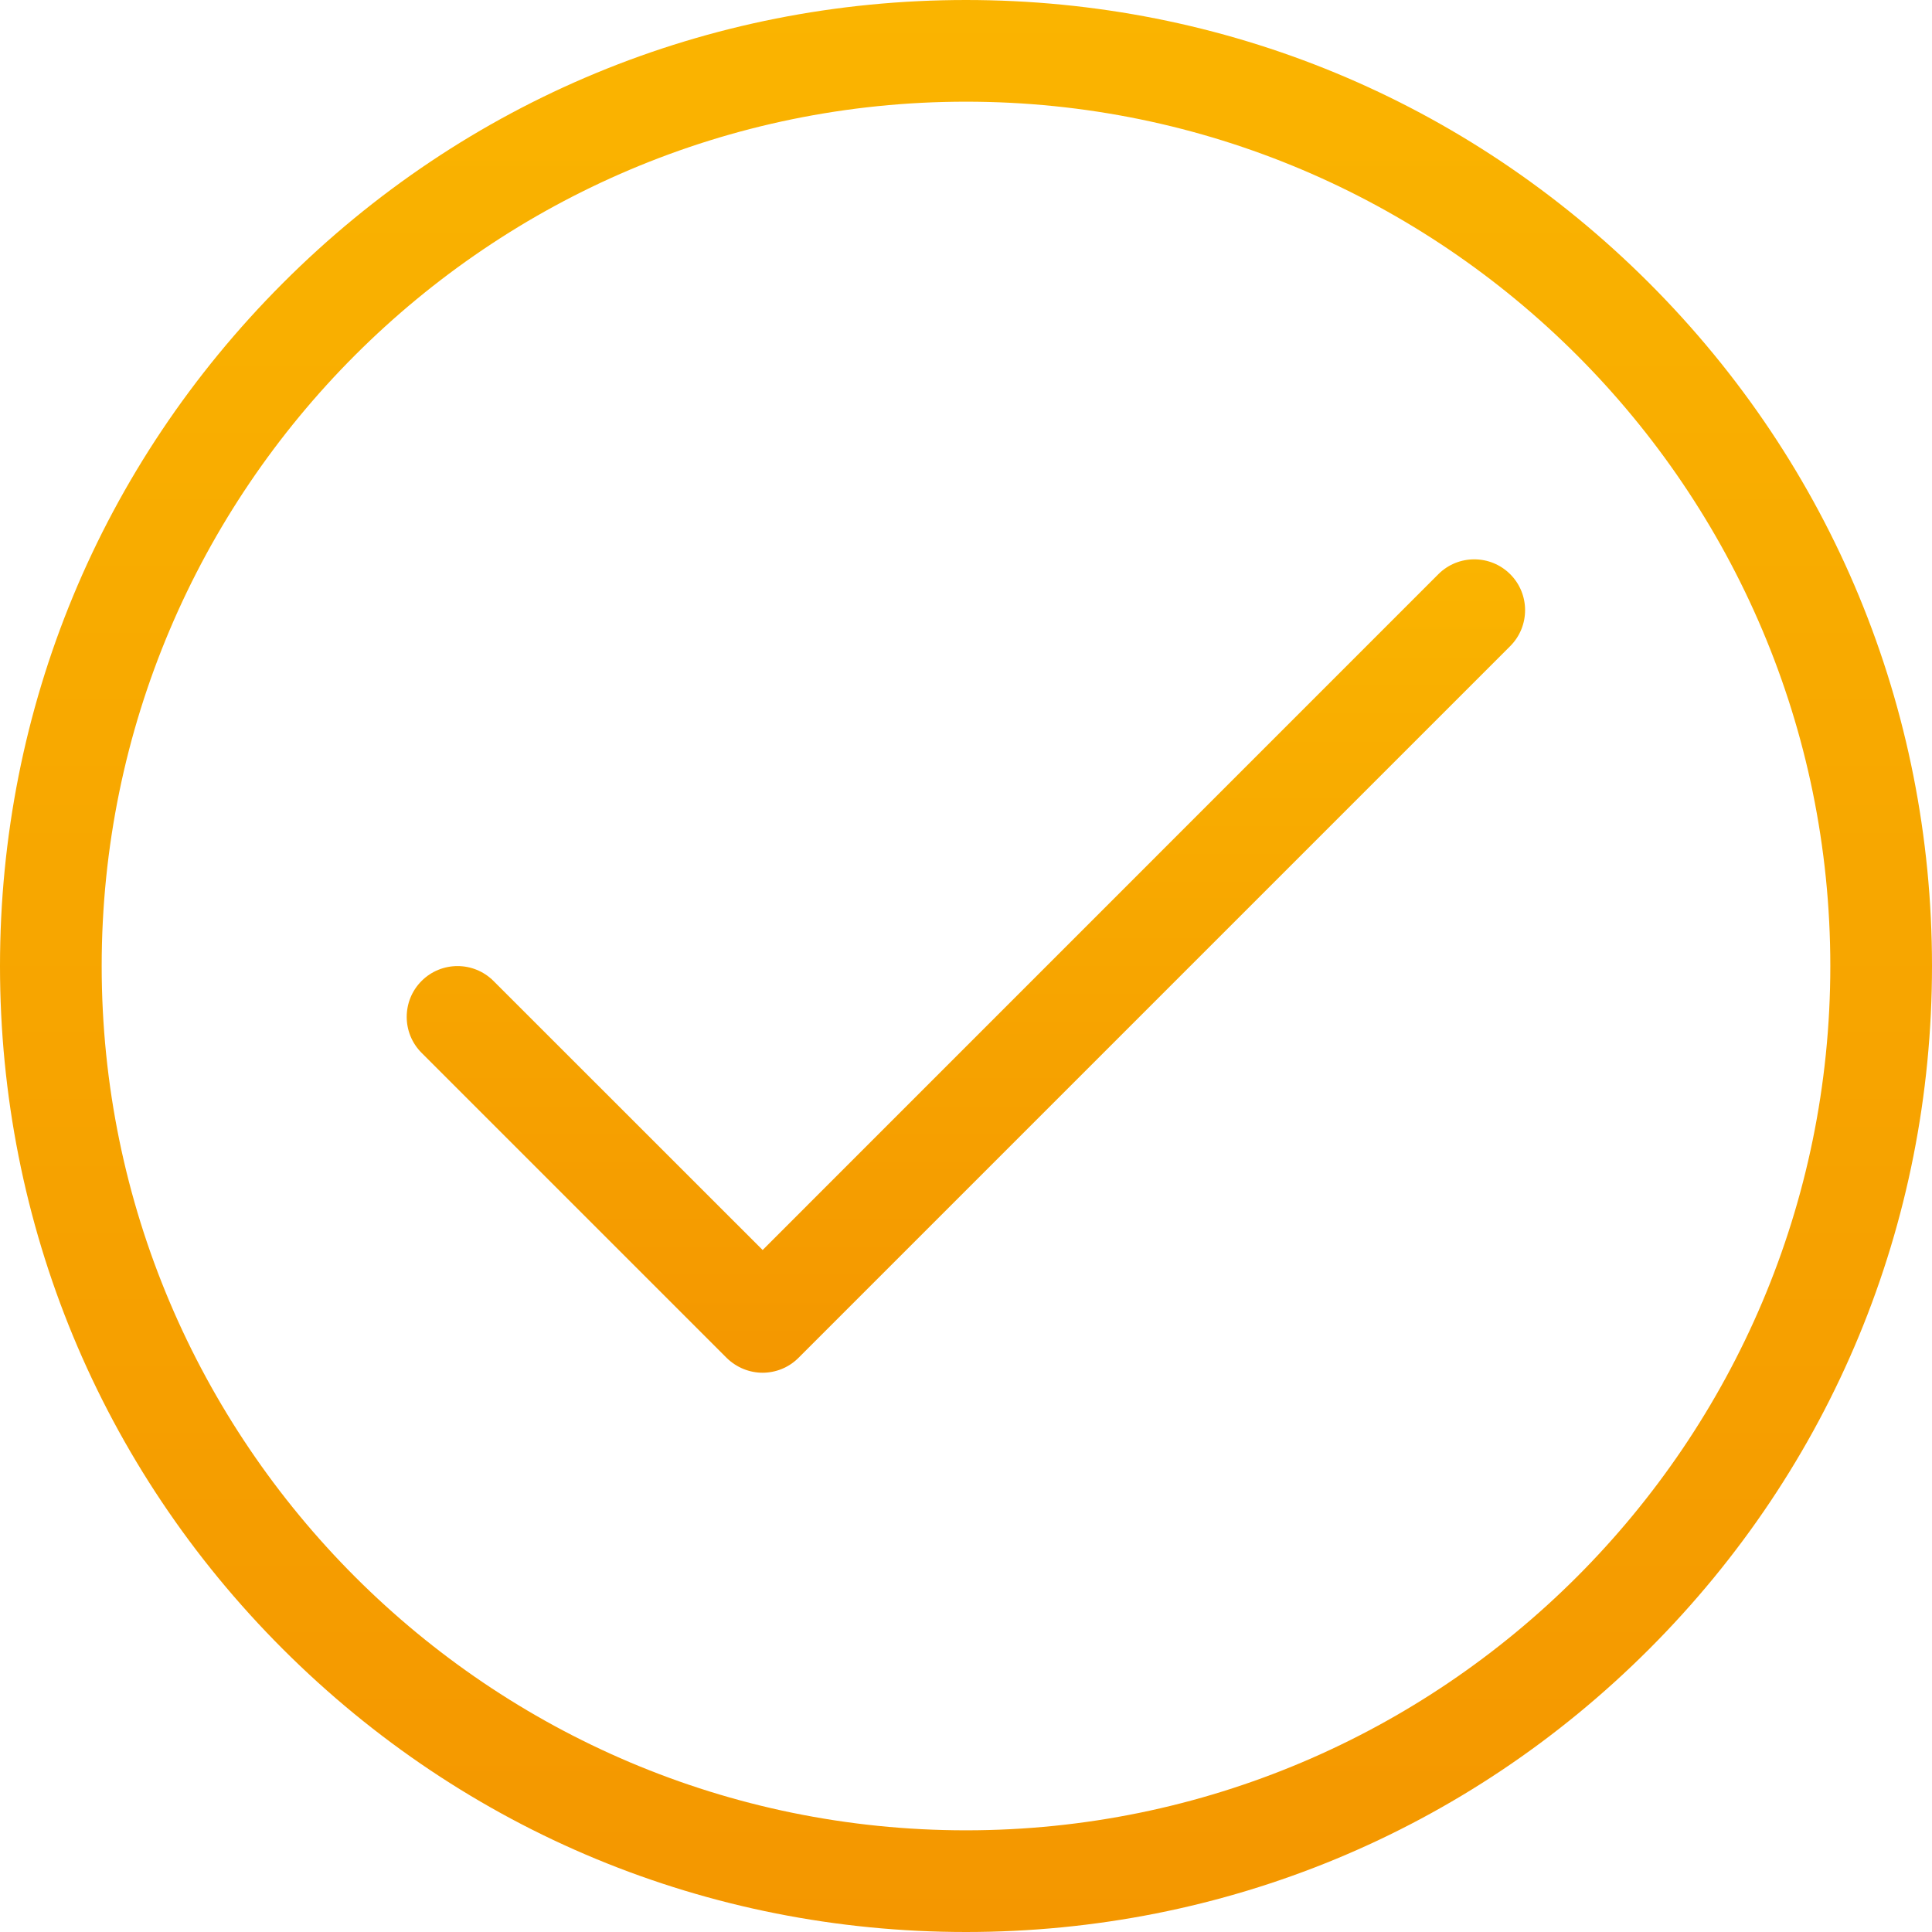
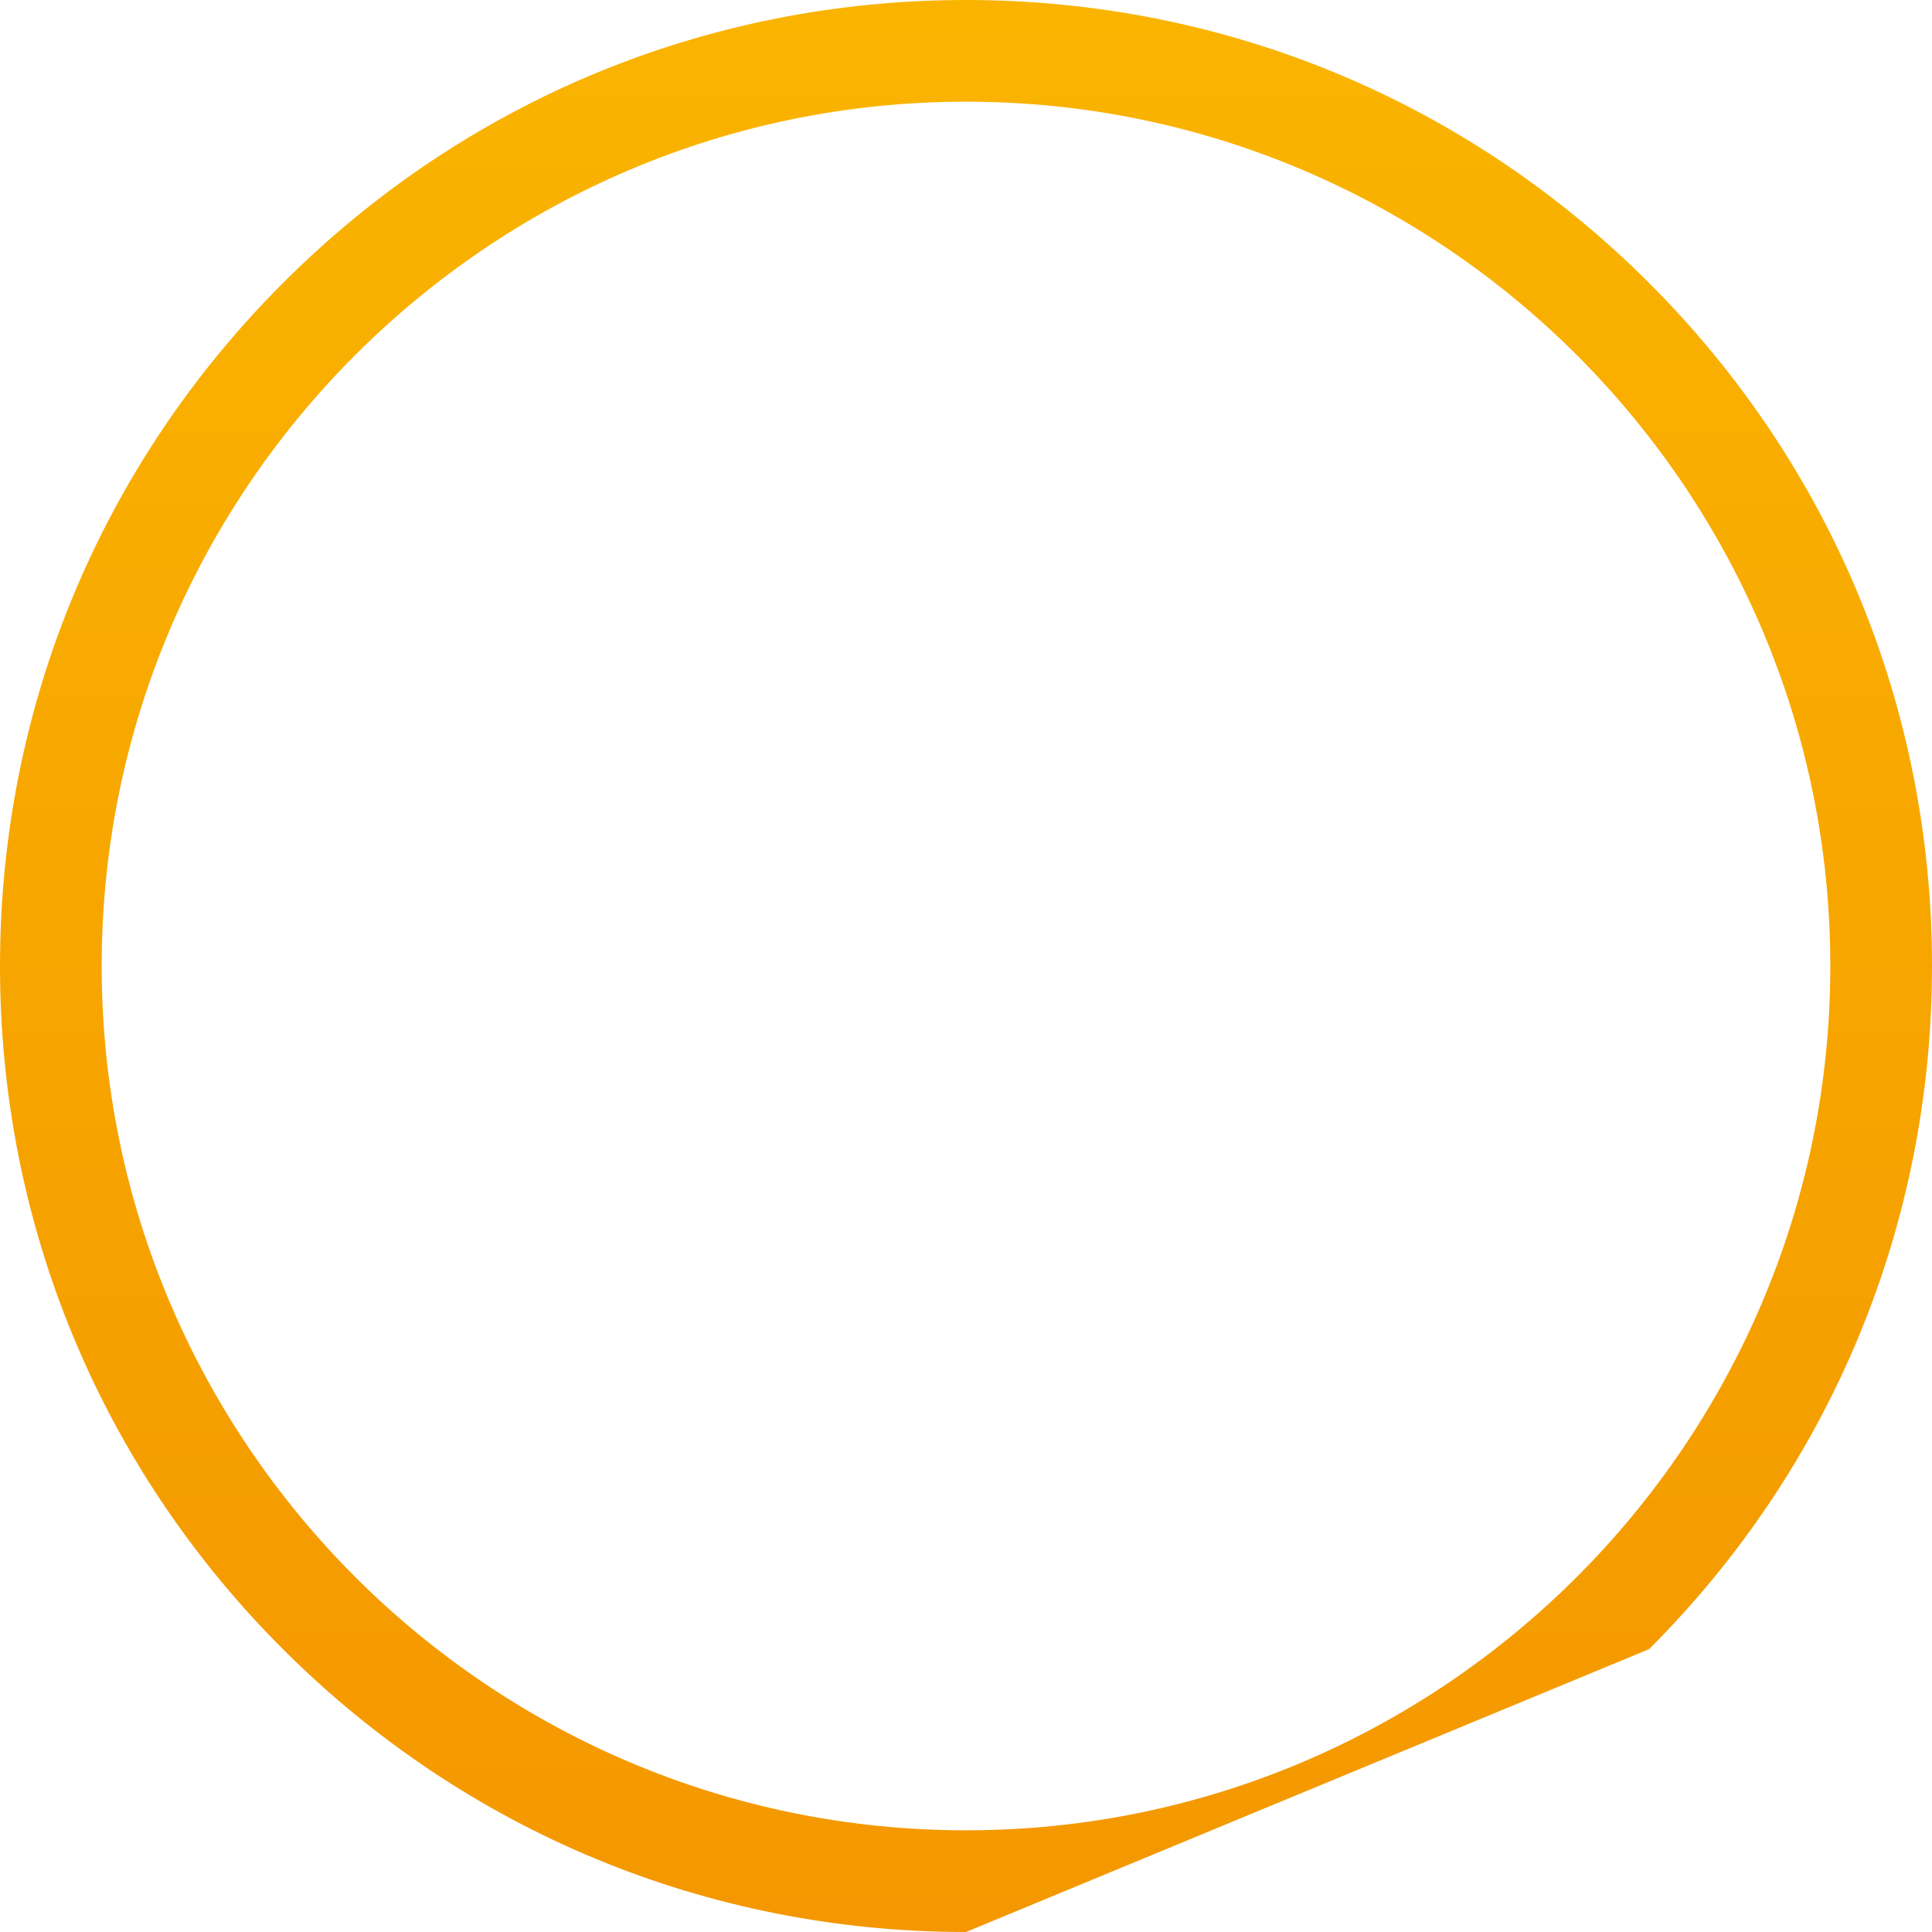
<svg xmlns="http://www.w3.org/2000/svg" width="19" height="19" viewBox="0 1 19 19">
  <title>checkmark-circle</title>
  <linearGradient id="a" gradientUnits="userSpaceOnUse" x1="9.5" y1="20" x2="9.5" y2="1">
    <stop offset="0" stop-color="#F49700" />
    <stop offset="1" stop-color="#FAB400" />
  </linearGradient>
-   <path fill="url(#a)" d="M9.5 20c-2.538 0-4.923-.988-6.718-2.782S0 13.038 0 10.5.988 5.58 2.782 3.784 6.962 1 9.5 1s4.923.988 6.718 2.783S19 7.963 19 10.5s-.988 4.924-2.782 6.718S12.038 20 9.5 20zm0-18C4.813 2 1 5.813 1 10.5S4.813 19 9.5 19s8.5-3.813 8.5-8.5S14.187 2 9.5 2z" />
+   <path fill="url(#a)" d="M9.5 20c-2.538 0-4.923-.988-6.718-2.782S0 13.038 0 10.5.988 5.58 2.782 3.784 6.962 1 9.5 1s4.923.988 6.718 2.783S19 7.963 19 10.5s-.988 4.924-2.782 6.718zm0-18C4.813 2 1 5.813 1 10.5S4.813 19 9.5 19s8.5-3.813 8.5-8.5S14.187 2 9.5 2z" />
  <linearGradient id="b" gradientUnits="userSpaceOnUse" x1="9.499" y1="14.5" x2="9.499" y2="6.501">
    <stop offset="0" stop-color="#F49700" />
    <stop offset="1" stop-color="#FAB400" />
  </linearGradient>
-   <path fill="url(#b)" d="M7.5 14.5c-.128 0-.256-.05-.354-.146l-3-3c-.195-.195-.195-.512 0-.707.195-.195.512-.195.707 0L7.5 13.293l6.645-6.646c.195-.195.512-.195.707 0s.195.512 0 .707l-7 7c-.098.098-.226.146-.354.146H7.5z" />
</svg>